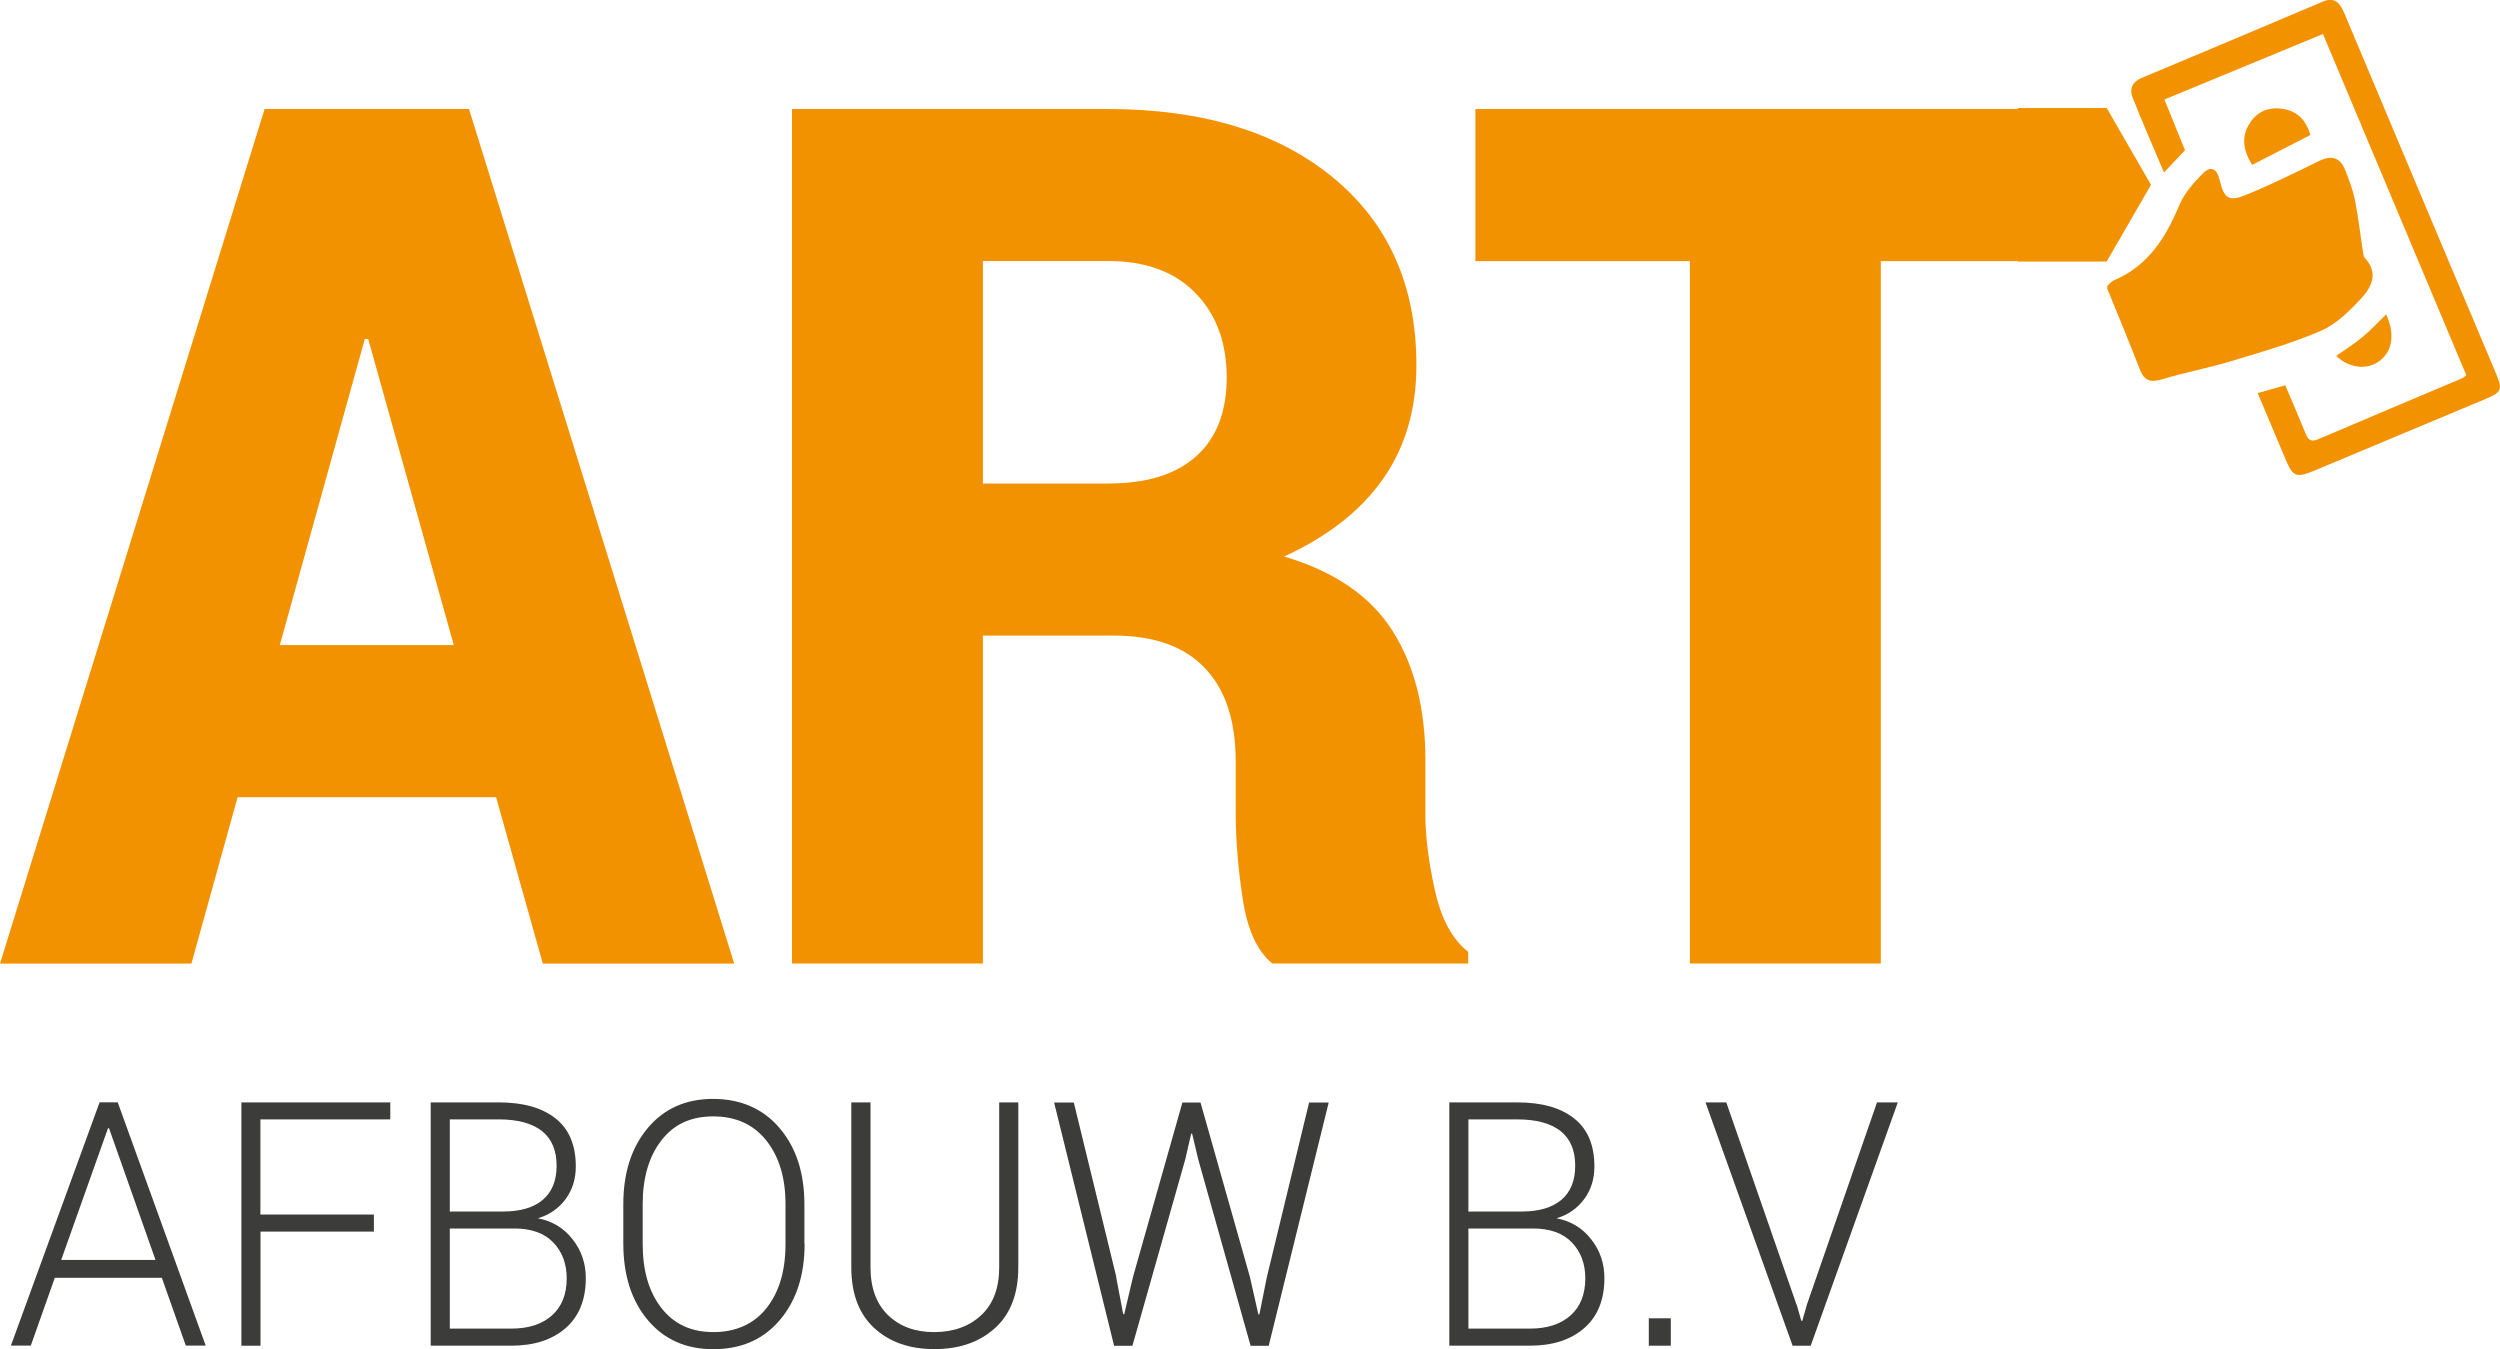
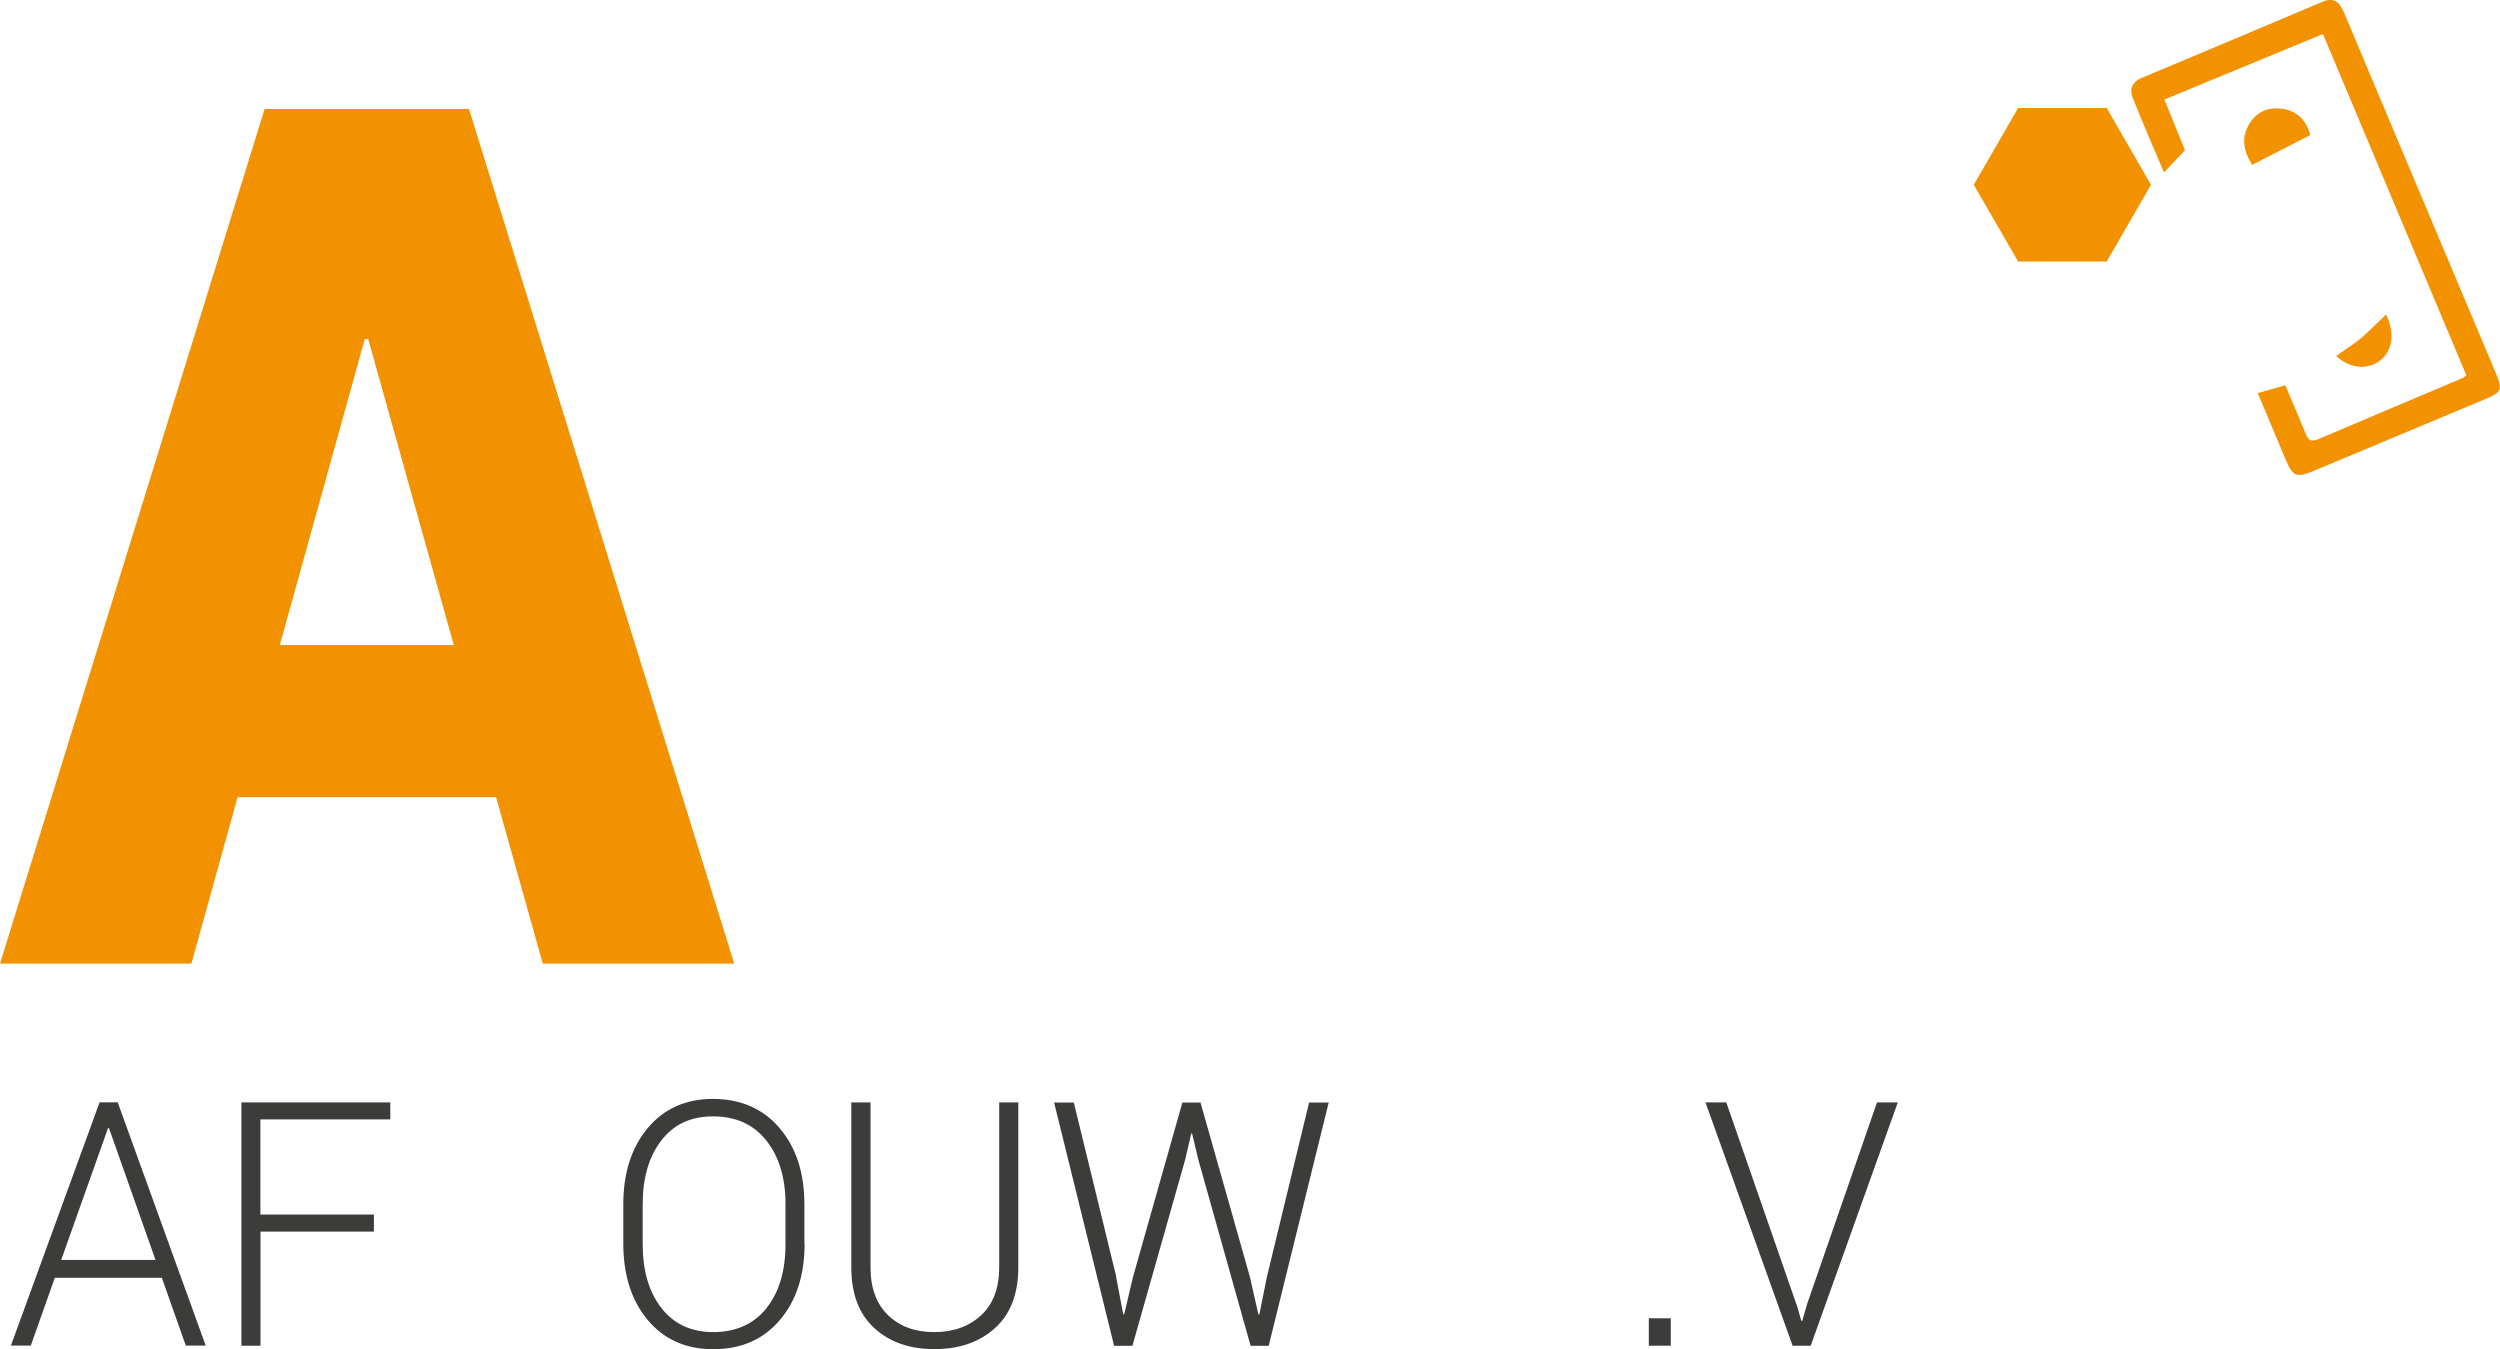
<svg xmlns="http://www.w3.org/2000/svg" id="Layer_2" data-name="Layer 2" viewBox="0 0 250 134.92">
  <defs>
    <style>
      .cls-1 {
        fill: #3c3c3b;
      }

      .cls-1, .cls-2 {
        stroke-width: 0px;
      }

      .cls-2 {
        fill: #f39200;
      }
    </style>
  </defs>
  <g id="Layer_1-2" data-name="Layer 1">
    <g>
      <g id="ZzVvRG">
-         <path class="cls-2" d="m210.74,28.57c.21-.18.4-.43.64-.53,3.41-1.44,5.18-4.24,6.54-7.5.5-1.2,1.45-2.28,2.39-3.22.78-.77,1.38-.46,1.64.63.46,1.91.9,2.26,2.7,1.52,2.46-1.01,4.85-2.19,7.23-3.36,1.25-.62,2.16-.38,2.66.94.37.97.76,1.96.96,2.98.35,1.77.55,3.58.83,5.37.02.13.06.29.14.38,1.49,1.59.62,3.04-.48,4.21-1.14,1.2-2.43,2.47-3.91,3.1-2.9,1.24-5.95,2.12-8.98,3.03-2.27.69-4.62,1.12-6.89,1.81-1.19.36-1.8.14-2.25-1.04-1.03-2.7-2.16-5.36-3.24-8.04l.02-.28Z" />
        <path class="cls-2" d="m232.3,3.4l-15.86,6.55,2.06,5.07-2.1,2.23c-1.08-2.57-2.17-5.03-3.15-7.53-.32-.81-.03-1.53.9-1.92,6.04-2.53,12.08-5.07,18.11-7.63,1.28-.54,1.79.22,2.2,1.22,2.37,5.65,4.75,11.3,7.13,16.95,2.67,6.34,5.34,12.68,8.01,19.01.67,1.6.56,1.88-1.03,2.54-5.69,2.39-11.38,4.77-17.08,7.15-1.89.79-2.19.66-2.97-1.19-.91-2.14-1.8-4.29-2.75-6.54l2.76-.78c.69,1.62,1.37,3.21,2.02,4.8.25.61.51.92,1.25.6,4.82-2.06,9.65-4.09,14.47-6.13.08-.03.15-.11.36-.28l-14.34-34.13Z" />
        <path class="cls-2" d="m225.21,16.49c-.92-1.5-1.1-2.86-.21-4.21.8-1.22,1.99-1.63,3.41-1.37,1.36.26,2.19,1.1,2.63,2.59l-5.83,2.99Z" />
-         <path class="cls-2" d="m238.62,31.45c.91,1.97.62,3.71-.7,4.67-1.24.91-3.02.7-4.3-.53.88-.62,1.79-1.19,2.61-1.87s1.55-1.47,2.38-2.28Z" />
+         <path class="cls-2" d="m238.62,31.45c.91,1.97.62,3.71-.7,4.67-1.24.91-3.02.7-4.3-.53.88-.62,1.79-1.19,2.61-1.87Z" />
      </g>
      <path class="cls-1" d="m16.17,127.78H5.48l-2.4,6.78h-1.99l8.87-24.33h1.81l8.8,24.33h-1.99l-2.4-6.79Zm-10.05-1.79h9.43l-4.65-13.17h-.1l-4.68,13.17Z" />
      <path class="cls-1" d="m37.4,123.16h-11.35v11.41h-1.91v-24.33h14.89v1.7h-12.99v9.51h11.35v1.7Z" />
-       <path class="cls-1" d="m43.07,134.57v-24.33h6.81c2.43,0,4.32.53,5.67,1.6,1.35,1.06,2.03,2.67,2.03,4.81,0,1.25-.34,2.34-1.02,3.26s-1.6,1.57-2.77,1.92c1.42.27,2.58.96,3.46,2.09.89,1.12,1.33,2.42,1.33,3.89,0,2.17-.68,3.84-2.03,5.01s-3.16,1.75-5.43,1.75h-8.06Zm1.91-13.42h5.37c1.69,0,3-.39,3.92-1.16.92-.77,1.39-1.91,1.39-3.42,0-1.54-.49-2.69-1.47-3.47-.98-.77-2.42-1.16-4.3-1.16h-4.91v9.21Zm0,1.7v10.01h6.16c1.72,0,3.07-.44,4.06-1.32.98-.88,1.47-2.12,1.47-3.71,0-1.45-.45-2.65-1.34-3.58-.89-.93-2.19-1.4-3.89-1.4h-6.46Z" />
      <path class="cls-1" d="m80.46,124.39c0,3.14-.83,5.68-2.48,7.62-1.65,1.94-3.87,2.91-6.65,2.91-2.74,0-4.92-.97-6.55-2.91s-2.44-4.48-2.45-7.62v-3.96c0-3.13.81-5.67,2.44-7.62s3.81-2.92,6.54-2.92,5,.97,6.65,2.92c1.66,1.95,2.48,4.49,2.48,7.62v3.96Zm-1.91-3.98c0-2.63-.64-4.75-1.92-6.36s-3.05-2.41-5.31-2.41-3.95.8-5.19,2.41-1.86,3.73-1.86,6.36v4c0,2.66.62,4.79,1.87,6.39,1.25,1.61,2.98,2.41,5.2,2.41s4.05-.8,5.31-2.4c1.27-1.6,1.9-3.73,1.9-6.4v-4Z" />
      <path class="cls-1" d="m101.83,110.24v16.49c0,2.65-.78,4.68-2.33,6.08s-3.58,2.11-6.08,2.1c-2.47,0-4.47-.7-6-2.11-1.53-1.41-2.29-3.43-2.29-6.07v-16.49h1.92v16.48c0,2.07.59,3.67,1.76,4.8s2.71,1.69,4.6,1.69c1.92,0,3.49-.56,4.7-1.68,1.21-1.12,1.81-2.73,1.81-4.81v-16.48h1.91Z" />
      <path class="cls-1" d="m111.61,127.68l.71,3.73.1.02.88-3.74,4.94-17.44h1.81l4.94,17.44.85,3.76.1-.02.75-3.74,4.22-17.44h1.96l-6,24.33h-1.81l-5.24-18.66-.61-2.56h-.09l-.59,2.56-5.29,18.66h-1.83l-6-24.33h1.97l4.25,17.44Z" />
-       <path class="cls-1" d="m144.93,134.57v-24.33h6.81c2.43,0,4.32.53,5.67,1.6,1.35,1.06,2.03,2.67,2.03,4.81,0,1.25-.34,2.34-1.02,3.26s-1.6,1.57-2.77,1.92c1.42.27,2.58.96,3.46,2.09.89,1.12,1.33,2.42,1.33,3.89,0,2.17-.68,3.84-2.03,5.01s-3.16,1.75-5.43,1.75h-8.06Zm1.91-13.42h5.37c1.69,0,3-.39,3.92-1.16.92-.77,1.39-1.91,1.39-3.42,0-1.54-.49-2.69-1.47-3.47-.98-.77-2.42-1.16-4.3-1.16h-4.91v9.21Zm0,1.7v10.01h6.16c1.72,0,3.07-.44,4.06-1.32.98-.88,1.47-2.12,1.47-3.71,0-1.45-.45-2.65-1.34-3.58s-2.19-1.4-3.89-1.4h-6.46Z" />
      <path class="cls-1" d="m167.08,134.57h-2.2v-2.74h2.2v2.74Z" />
      <path class="cls-1" d="m179.67,130.46l.46,1.62h.1l.46-1.62,7.01-20.22h2.08l-8.71,24.33h-1.81l-8.71-24.33h2.08l7.02,20.22Z" />
      <path class="cls-2" d="m49.6,79.72h-25.84l-4.62,16.64H0L26.46,10.9h20.44l26.52,85.46h-19.14l-4.67-16.64Zm-21.62-15.21h17.4l-8.56-30.61h-.34l-8.5,30.61Z" />
-       <path class="cls-2" d="m98.29,63.56v32.79h-19.09V10.9h31.53c9.5,0,17.02,2.29,22.58,6.86,5.56,4.58,8.33,10.83,8.33,18.77,0,4.42-1.12,8.21-3.35,11.38s-5.53,5.75-9.88,7.74c5.03,1.49,8.64,3.96,10.84,7.43,2.2,3.46,3.29,7.78,3.29,12.95v5.4c0,2.23.32,4.78.96,7.64s1.75,4.89,3.32,6.11v1.17h-19.59c-1.5-1.22-2.49-3.37-2.96-6.47-.47-3.1-.7-5.96-.7-8.58v-5.17c0-4.07-1.03-7.19-3.1-9.34-2.06-2.16-5.09-3.23-9.06-3.23h-13.12Zm0-15.21h12.56c3.83,0,6.75-.91,8.78-2.74,2.03-1.82,3.04-4.44,3.04-7.86,0-3.49-1.04-6.31-3.13-8.45-2.08-2.14-5.02-3.21-8.81-3.2h-12.44v22.24Z" />
-       <path class="cls-2" d="m209.7,26.11h-21.62v70.24h-19.09V26.11h-21.45v-15.21h62.15v15.21Z" />
      <polygon class="cls-2" points="197.38 18.48 201.81 10.8 210.67 10.8 215.1 18.48 210.67 26.15 201.81 26.15 197.38 18.48" />
    </g>
  </g>
</svg>